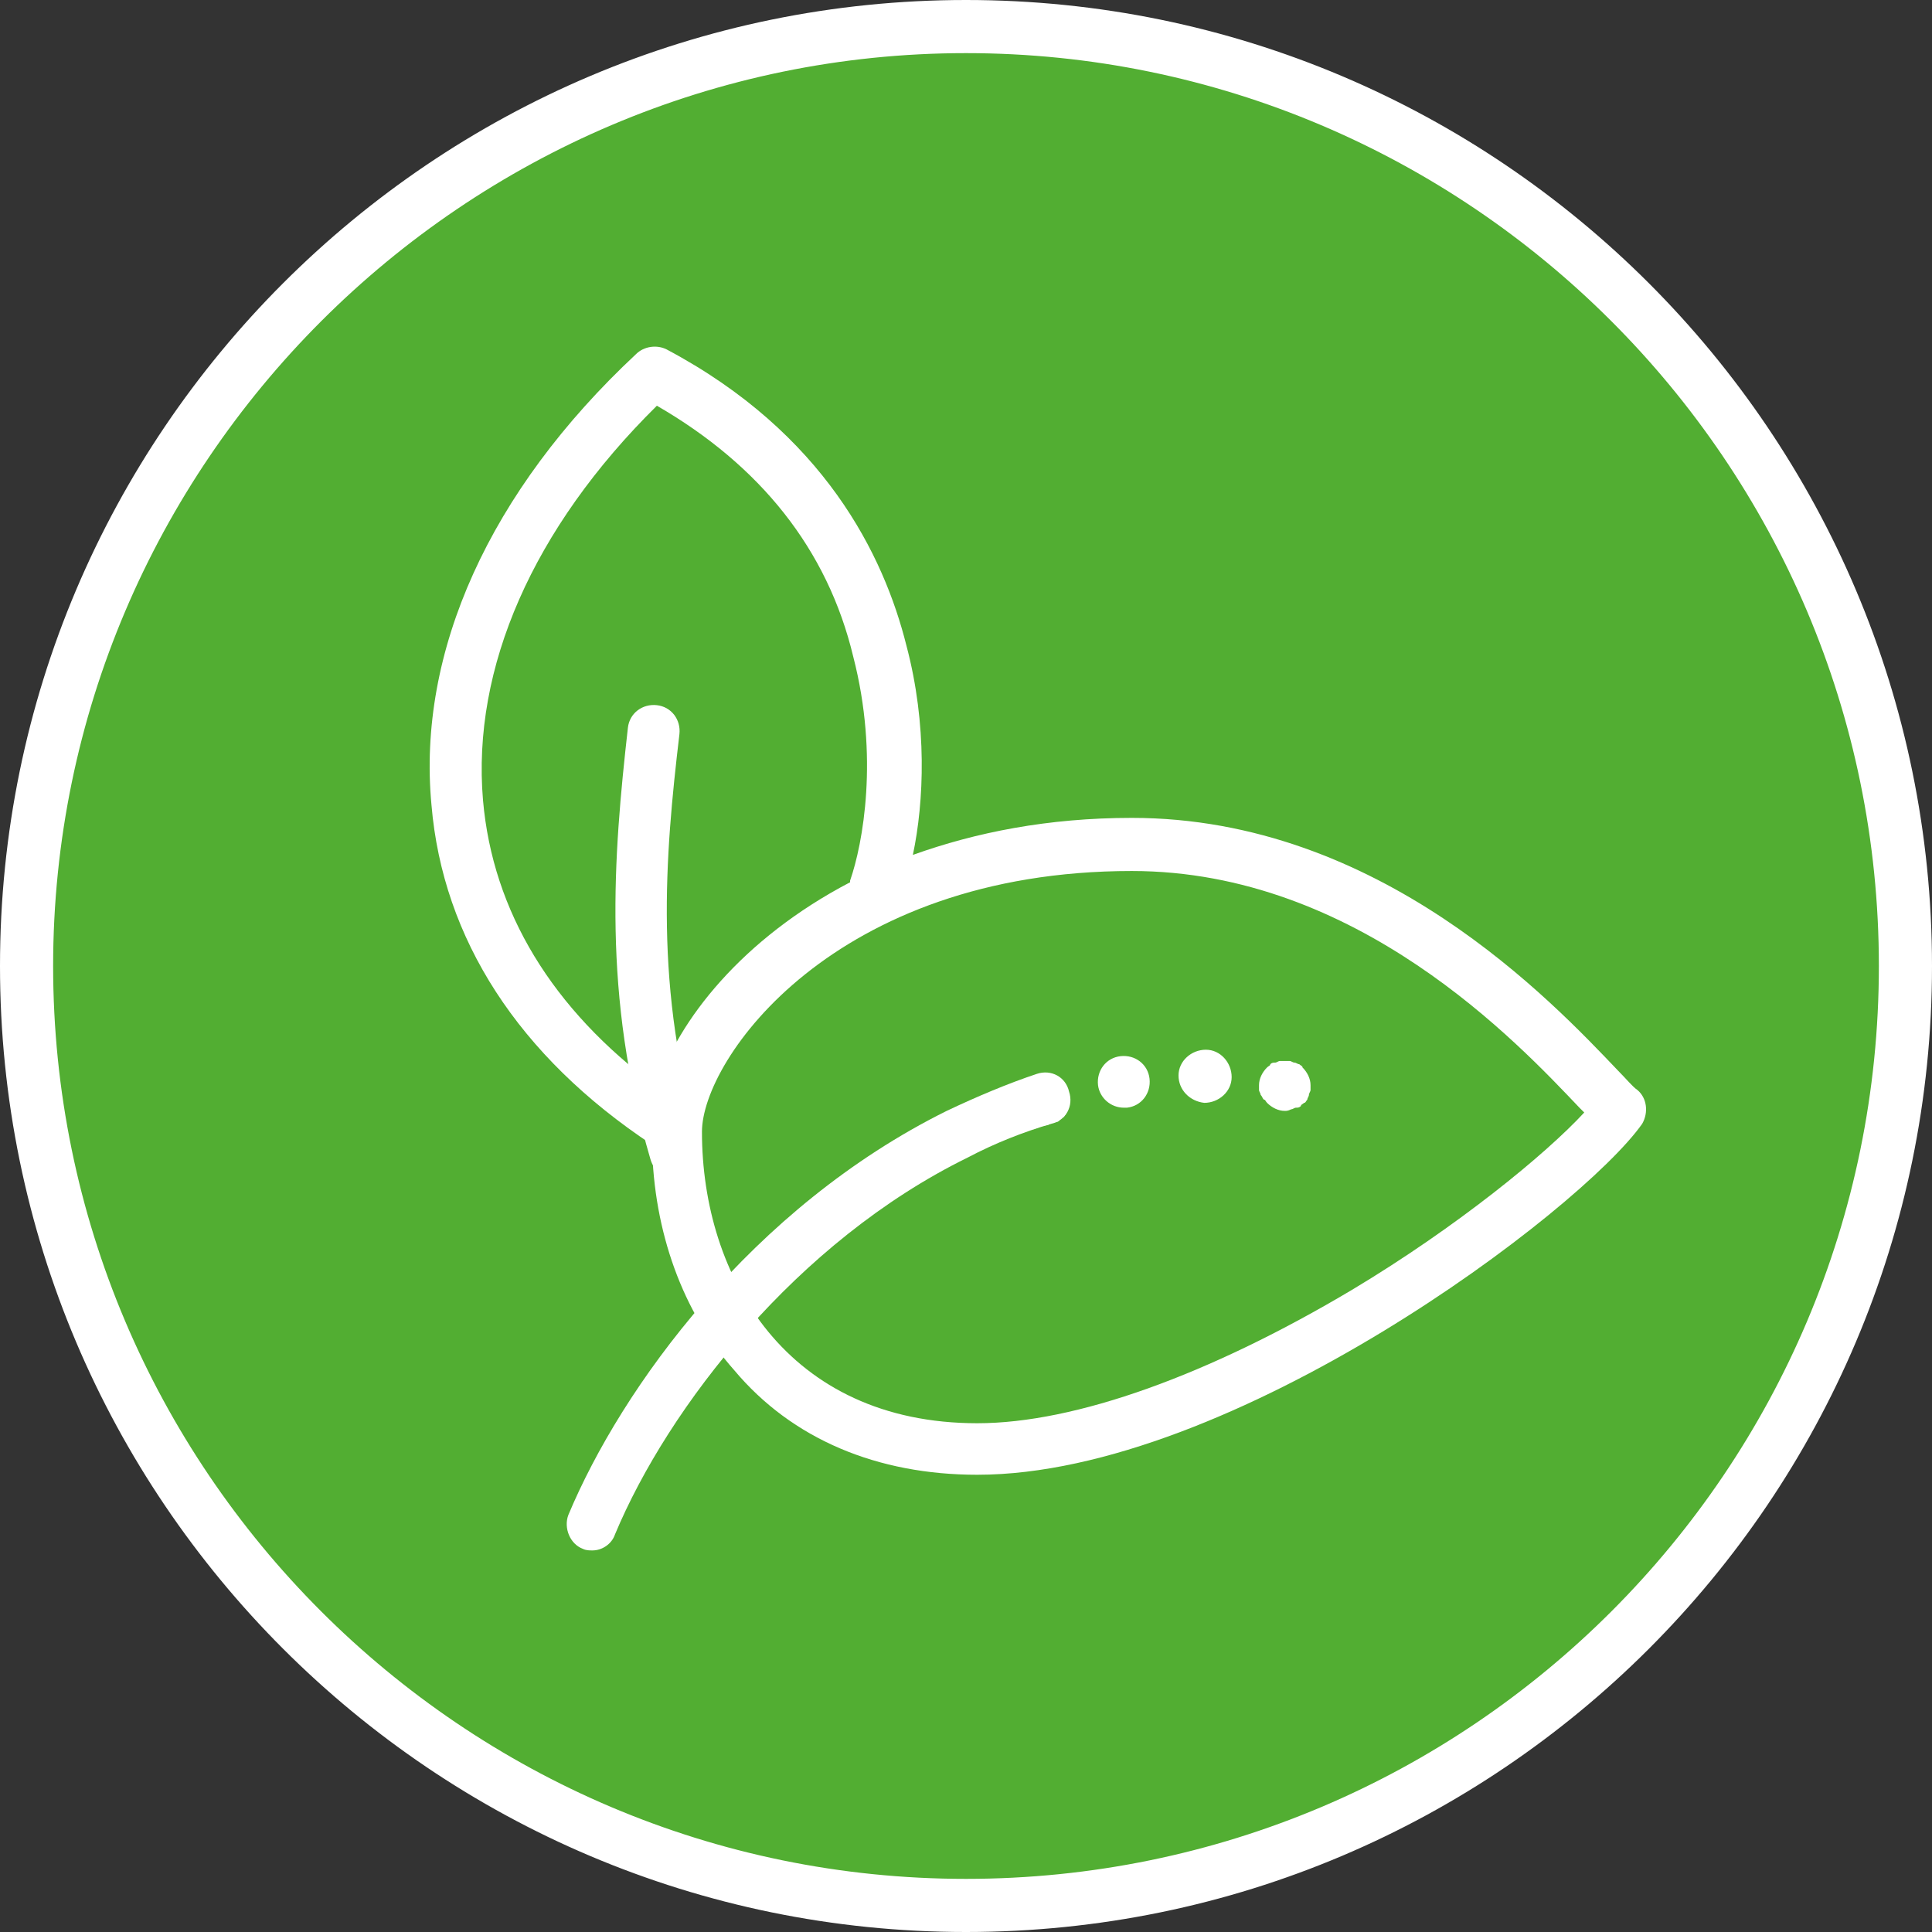
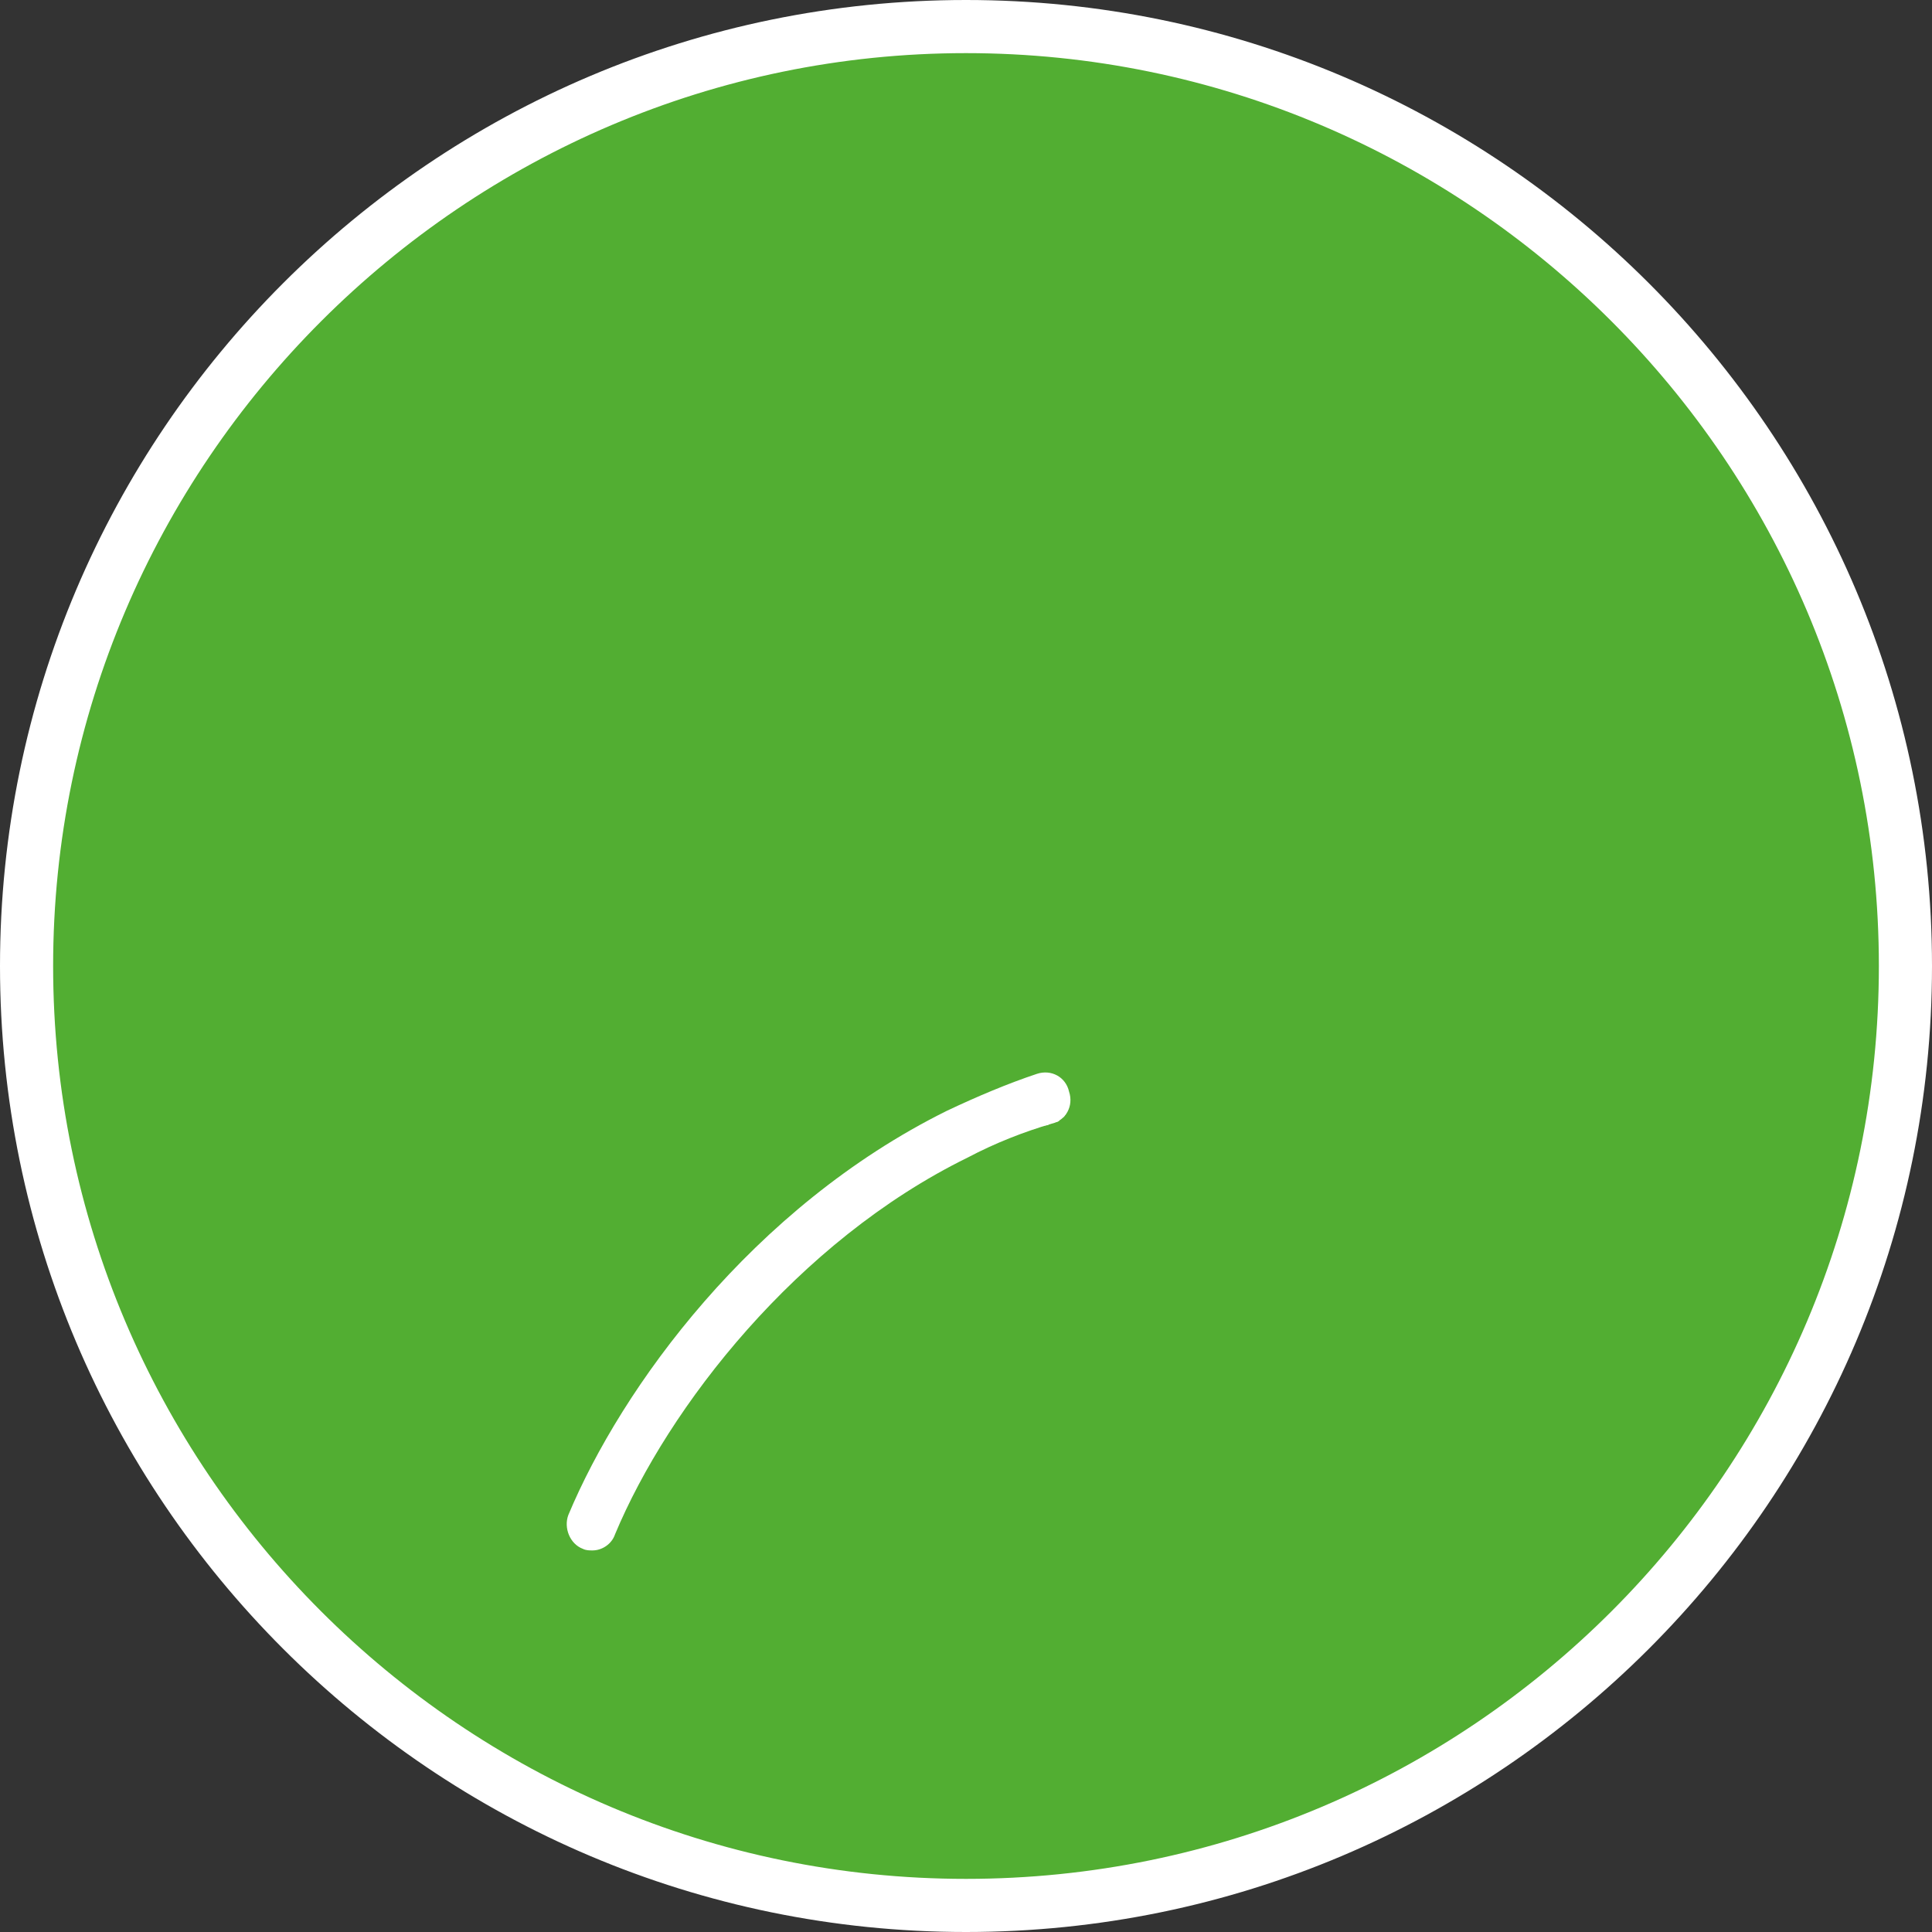
<svg xmlns="http://www.w3.org/2000/svg" version="1.1" id="Ebene_1" x="0px" y="0px" viewBox="0 0 120 120" style="enable-background:new 0 0 120 120;" xml:space="preserve">
  <rect x="0" y="0" width="120" height="120" fill="#333333" stroke="none" />
  <g>
    <g>
      <circle style="fill:#52AE32;" cx="60" cy="60" r="58.3" />
      <path style="fill:#FFFFFF;" d="M60,120C26.9,120,0,93.1,0,60S26.9,0,60,0s60,26.9,60,60S93.1,120,60,120z M60,3.3    C28.8,3.3,3.3,28.8,3.3,60s25.4,56.7,56.7,56.7s56.7-25.4,56.7-56.7S91.2,3.3,60,3.3z" />
    </g>
    <g>
-       <path style="fill:#FFFFFF;" d="M60.7,91.6c-6.2,0-11.5-2.2-15.1-6.5c-3.2-3.6-5-8.6-5.1-14c-8.3-5.5-13-12.8-13.7-21.1    c-0.9-9.5,3.6-19.5,12.7-28c0.5-0.5,1.3-0.6,1.9-0.3c9.8,5.2,13.5,12.8,14.9,18.4c1.3,4.9,1.1,9.7,0.4,13    c3.9-1.4,8.4-2.3,13.6-2.3c15.4,0,26.1,11.4,30.2,15.7c0.5,0.5,0.9,1,1.2,1.2c0.6,0.5,0.7,1.4,0.3,2.1    C98.2,75.2,76.5,91.6,60.7,91.6z M43.6,70.3c0,9,5.3,18.1,17.1,18.1c6.1,0,14.4-3,23.3-8.3c6.5-3.9,12-8.4,14.4-11    c-0.1-0.1-0.2-0.2-0.3-0.3c-3.8-4-13.8-14.7-27.8-14.7C51.8,54.1,43.6,65.8,43.6,70.3z M40.8,25.2C33.1,32.8,29.3,41.5,30,49.7    c0.6,6.9,4.3,13,10.8,17.8c1.3-4.1,5.3-9.2,12-12.7c0,0,0,0,0-0.1c0.8-2.3,1.8-7.7,0.2-13.9C51.4,34.1,47.2,28.9,40.8,25.2z" />
      <path style="fill:#FFFFFF;" d="M36.8,96.3c-0.2,0-0.4,0-0.6-0.1c-0.8-0.3-1.2-1.3-0.9-2.1C38.6,86.2,46.7,75,58.8,69    c1.9-0.9,3.8-1.7,5.6-2.3c0.9-0.3,1.8,0.2,2,1.1c0.3,0.9-0.2,1.8-1.1,2c-1.7,0.5-3.5,1.2-5.2,2.1c-10.6,5.2-18.6,15.5-21.9,23.4    C38,95.9,37.4,96.3,36.8,96.3z" />
      <g>
-         <path style="fill:#FFFFFF;" d="M79.8,69c-0.4,0-0.8-0.2-1.1-0.5c-0.1-0.1-0.1-0.2-0.2-0.2c-0.1-0.1-0.1-0.2-0.2-0.3     c0-0.1-0.1-0.2-0.1-0.3c0-0.1,0-0.2,0-0.3c0-0.4,0.2-0.8,0.5-1.1c0.1-0.1,0.2-0.1,0.2-0.2C79,66,79.1,66,79.2,66     c0.1,0,0.2-0.1,0.3-0.1c0.2,0,0.4,0,0.6,0c0.1,0,0.2,0.1,0.3,0.1c0.1,0,0.2,0.1,0.3,0.1c0.1,0.1,0.2,0.1,0.2,0.2     c0.3,0.3,0.5,0.7,0.5,1.1c0,0.1,0,0.2,0,0.3c0,0.1-0.1,0.2-0.1,0.3c0,0.1-0.1,0.2-0.1,0.3c-0.1,0.1-0.1,0.2-0.2,0.2     c-0.1,0.1-0.2,0.1-0.2,0.2c-0.1,0.1-0.2,0.1-0.3,0.1c-0.1,0-0.2,0.1-0.3,0.1C80,69,79.9,69,79.8,69z" />
-         <path style="fill:#FFFFFF;" d="M68.2,67.4c-0.1-0.9,0.5-1.7,1.4-1.8l0,0c0.9-0.1,1.7,0.5,1.8,1.4l0,0c0.1,0.9-0.5,1.7-1.4,1.8     l0,0l0,0l0,0c-0.1,0-0.2,0-0.2,0l0,0C69,68.8,68.3,68.2,68.2,67.4z M73.2,66.8c0-0.9,0.8-1.6,1.7-1.6l0,0c0.9,0,1.6,0.8,1.6,1.7     l0,0c0,0.9-0.8,1.6-1.7,1.6l0,0l0,0l0,0C73.9,68.4,73.2,67.7,73.2,66.8z" />
        <path style="fill:#FFFFFF;" d="M64.9,69.9c-0.4,0-0.8-0.2-1.1-0.5c-0.1-0.1-0.1-0.2-0.2-0.2c-0.1-0.1-0.1-0.2-0.1-0.3     c0-0.1-0.1-0.2-0.1-0.3c0-0.1,0-0.2,0-0.3c0-0.1,0-0.2,0-0.3c0-0.1,0.1-0.2,0.1-0.3c0-0.1,0.1-0.2,0.1-0.3     c0.1-0.1,0.1-0.2,0.2-0.2c0.1-0.1,0.2-0.1,0.2-0.2c0.1-0.1,0.2-0.1,0.3-0.1c0.1,0,0.2-0.1,0.3-0.1c0.2,0,0.4,0,0.6,0     c0.1,0,0.2,0,0.3,0.1c0.1,0,0.2,0.1,0.3,0.1c0.1,0.1,0.2,0.1,0.2,0.2c0.1,0.1,0.1,0.2,0.2,0.2c0.1,0.1,0.1,0.2,0.1,0.3     c0,0.1,0.1,0.2,0.1,0.3c0,0.1,0,0.2,0,0.3c0,0.1,0,0.2,0,0.3c0,0.1-0.1,0.2-0.1,0.3c0,0.1-0.1,0.2-0.1,0.3     c-0.1,0.1-0.1,0.2-0.2,0.2c-0.1,0.1-0.2,0.1-0.2,0.2c-0.1,0.1-0.2,0.1-0.3,0.1c-0.1,0-0.2,0.1-0.3,0.1     C65.1,69.9,65,69.9,64.9,69.9z" />
      </g>
-       <path style="fill:#FFFFFF;" d="M41.9,73.2c-0.7,0-1.3-0.5-1.5-1.2c-3-10.2-2.3-18.8-1.4-26.8c0.1-0.9,0.9-1.5,1.8-1.4    c0.9,0.1,1.5,0.9,1.4,1.8c-0.9,7.6-1.6,15.9,1.3,25.5c0.3,0.9-0.2,1.8-1.1,2C42.2,73.2,42,73.2,41.9,73.2z" />
    </g>
  </g>
</svg>